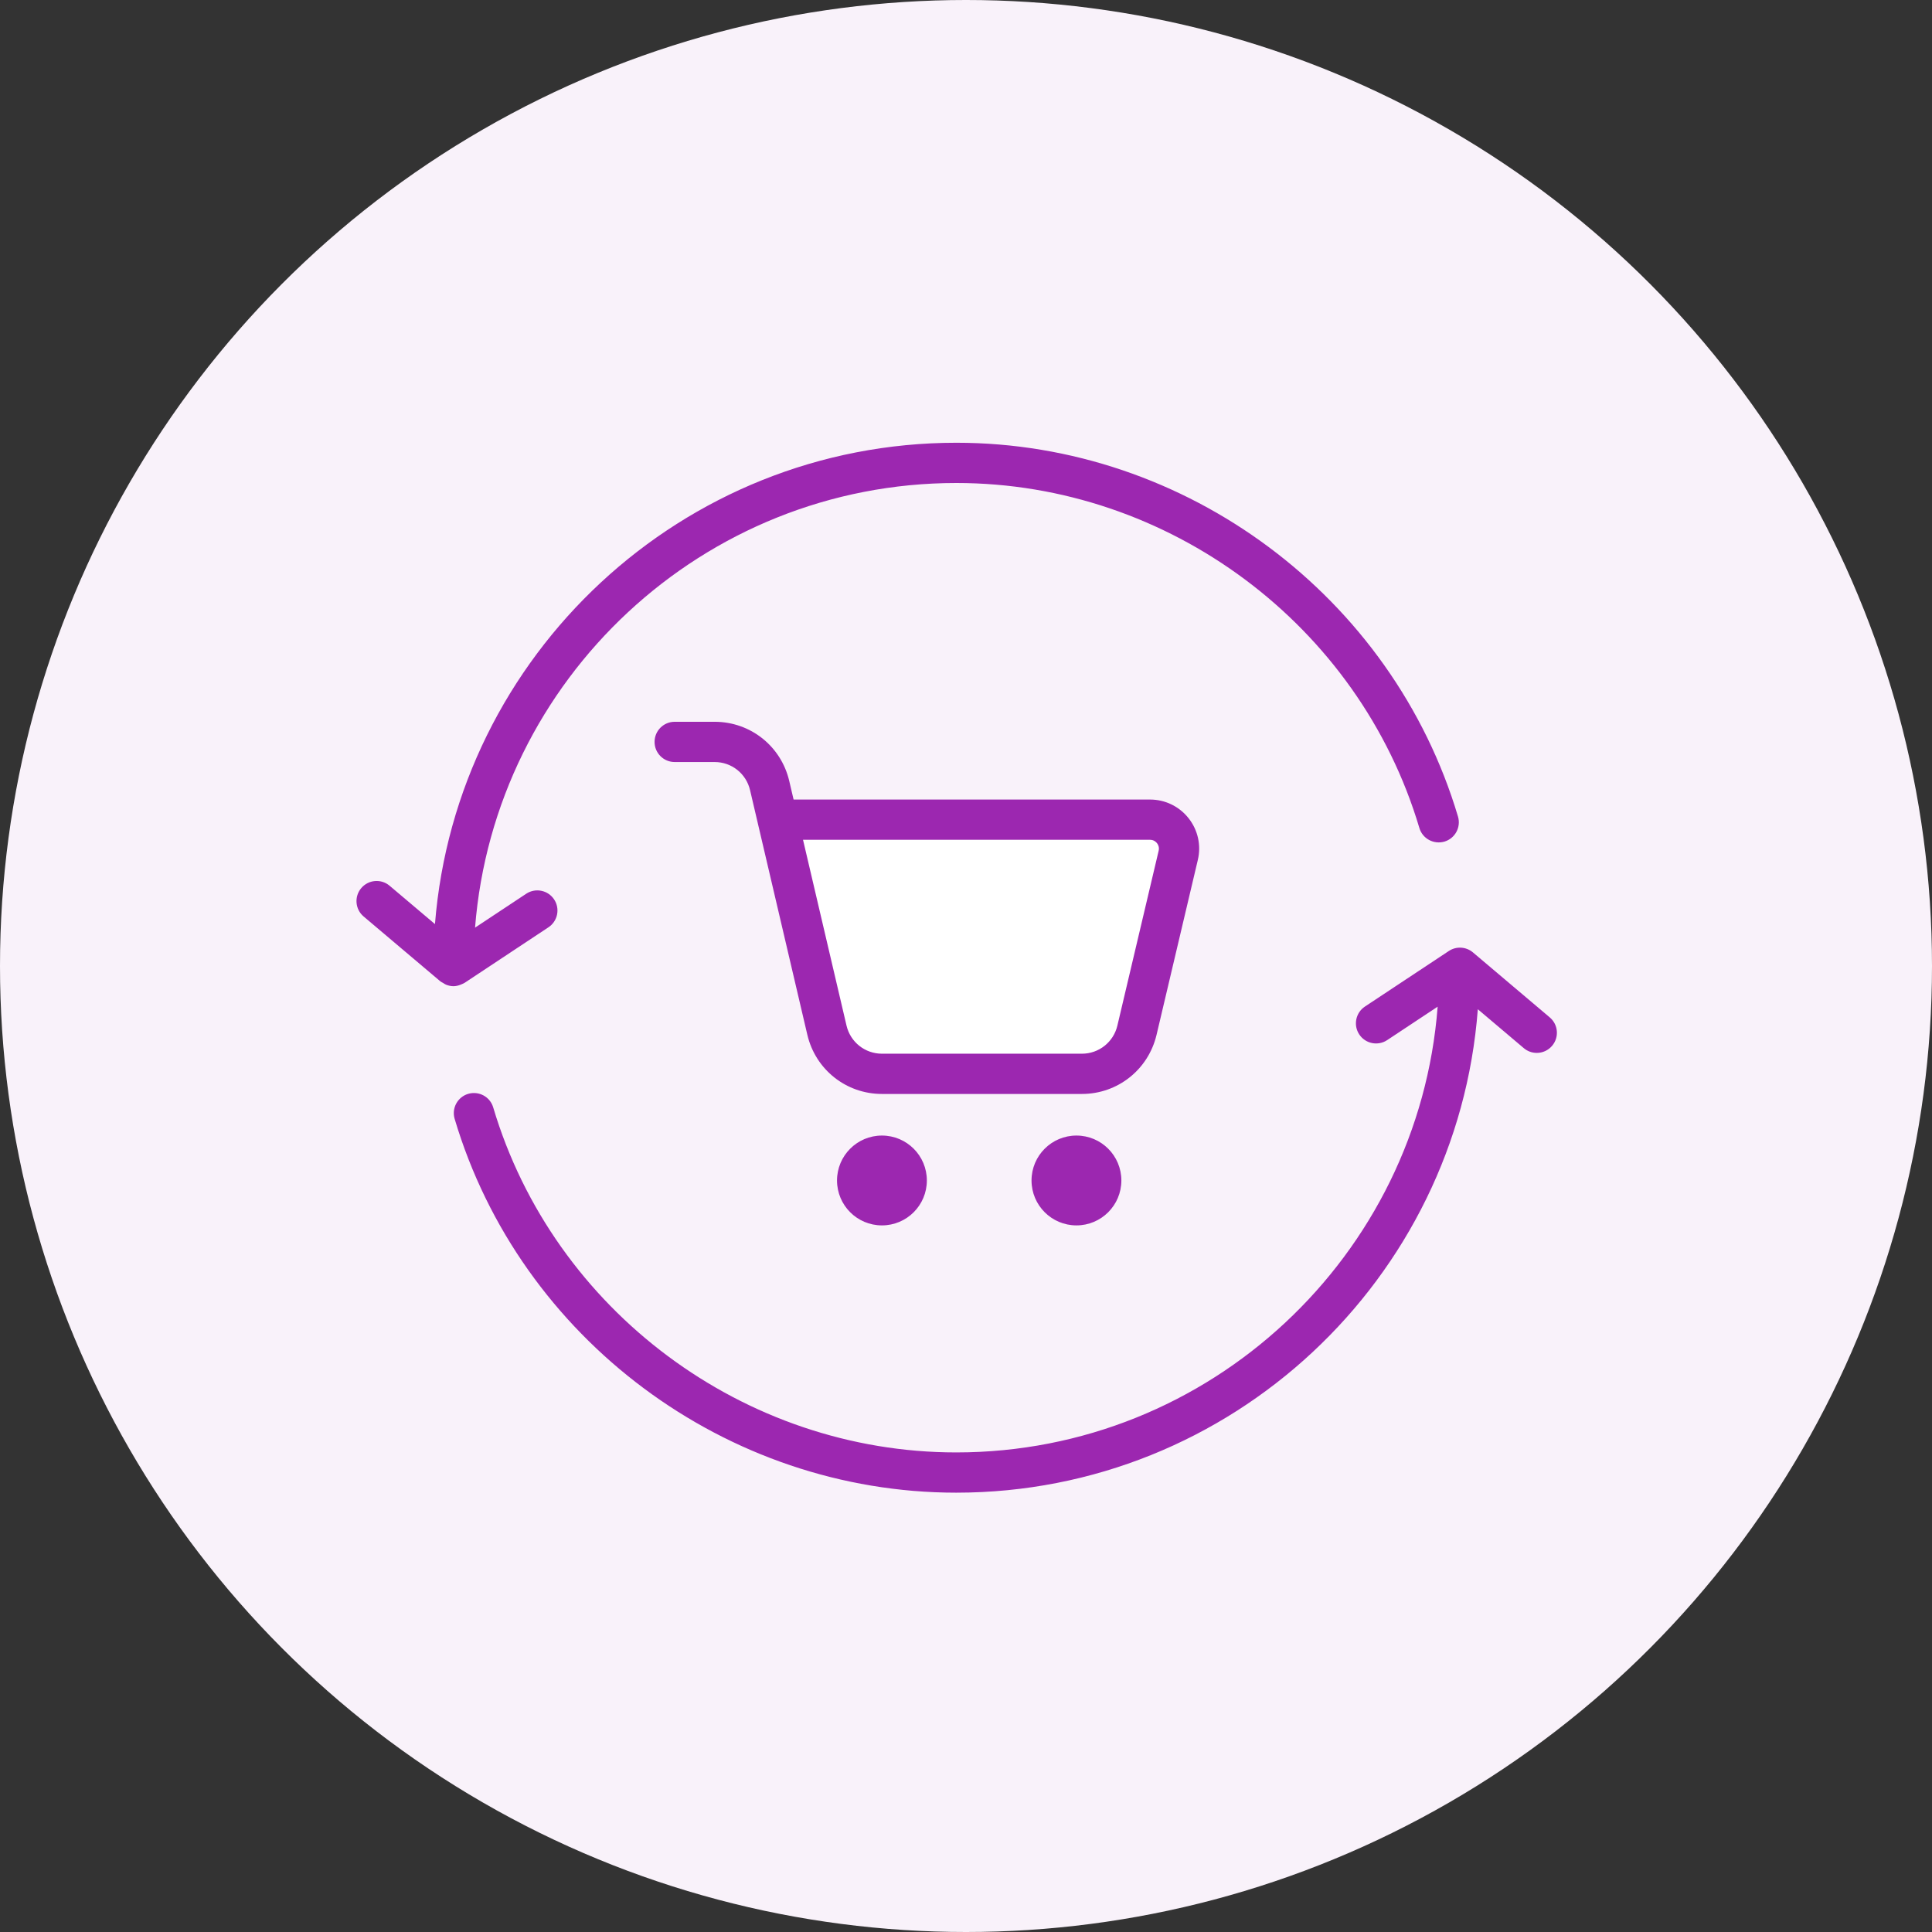
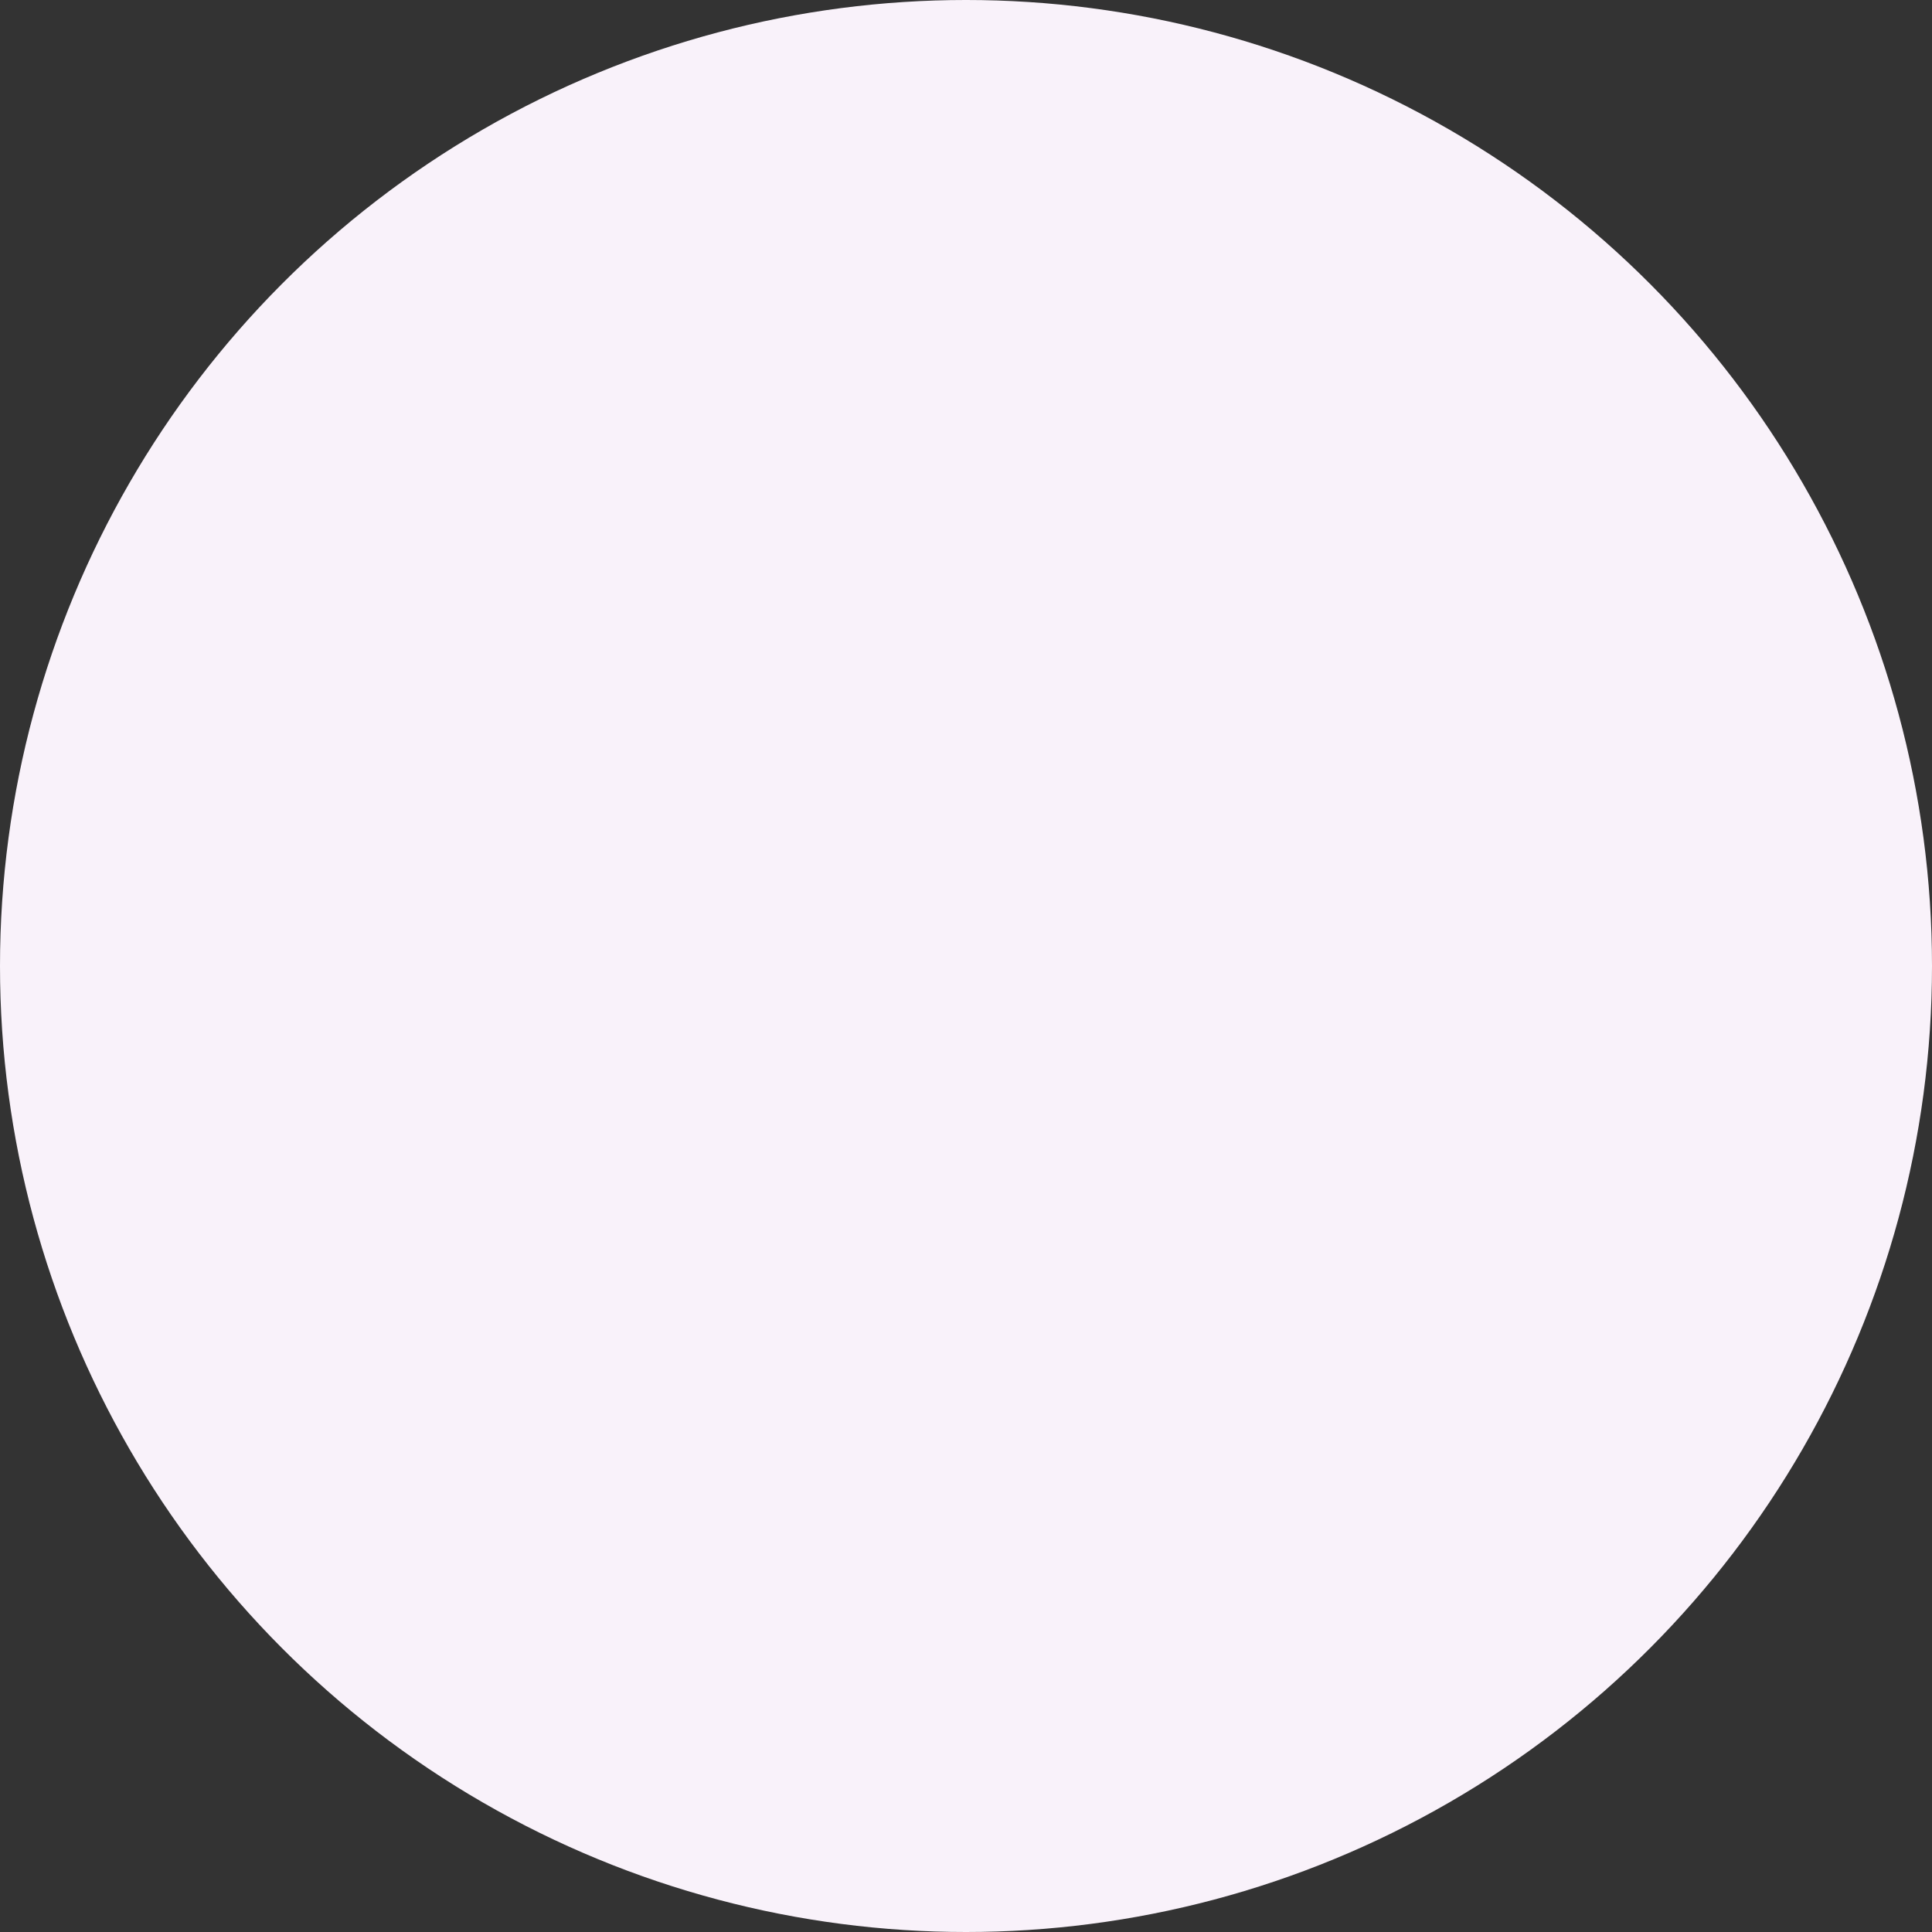
<svg xmlns="http://www.w3.org/2000/svg" width="96px" height="96px" viewBox="0 0 96 96" version="1.1">
  <rect x="0" y="0" width="96" height="96" fill="#333333" stroke="none" />
  <title>icon / decor / shopping-cart-refresh / decor_shopping-cart-refresh_pu600</title>
  <g id="icon--/--decor--/--shopping-cart-refresh--/--decor_shopping-cart-refresh_pu600" stroke="none" stroke-width="1" fill="none" fill-rule="evenodd">
    <circle id="color/purple/purple-50-(pu50)" fill="#F9F2FA" cx="48" cy="48" r="48" />
    <g id="icon--/--decor--/--store-time--/--_overwrite" transform="translate(17.714, 22)">
-       <polygon id="Path-55" fill="#FFFFFF" points="21.065 18.61 39.871 18.61 41.126 19.729 38.38 30.774 35.339 31.537 24.492 31.154 23.26 28.584" />
-       <path d="M55.476,25.325 L59.293,28.554 C59.715,28.91 59.768,29.542 59.411,29.963 C59.213,30.198 58.931,30.318 58.647,30.318 C58.419,30.318 58.189,30.24 58.002,30.081 L55.718,28.149 C54.702,41.564 43.471,52.17 29.801,52.17 C18.38,52.17 8.131,44.533 4.877,33.596 C4.719,33.067 5.021,32.51 5.55,32.353 C6.081,32.197 6.636,32.496 6.793,33.026 C9.797,43.12 19.258,50.17 29.801,50.17 C42.411,50.17 52.773,40.392 53.722,28.021 L51.213,29.683 C50.751,29.988 50.132,29.861 49.827,29.401 C49.522,28.941 49.648,28.32 50.109,28.015 L54.278,25.254 C54.648,25.008 55.137,25.038 55.476,25.325 Z M26.109,34.425 C27.342,34.425 28.341,35.424 28.341,36.657 C28.341,37.89 27.342,38.889 26.109,38.889 C24.876,38.889 23.877,37.89 23.877,36.657 C23.877,35.424 24.876,34.425 26.109,34.425 Z M35.774,34.425 C37.007,34.425 38.006,35.424 38.006,36.657 C38.006,37.89 37.007,38.889 35.774,38.889 C34.541,38.889 33.542,37.89 33.542,36.657 C33.542,35.424 34.541,34.425 35.774,34.425 Z M17.796,13.865 C19.573,13.865 21.097,15.074 21.503,16.806 L21.719,17.729 L39.429,17.729 C40.181,17.729 40.879,18.067 41.345,18.656 C41.811,19.245 41.979,20.002 41.805,20.732 L39.753,29.426 C39.341,31.153 37.818,32.358 36.046,32.358 L26.11,32.358 C24.333,32.358 22.809,31.149 22.402,29.417 L19.556,17.262 C19.364,16.44 18.64,15.865 17.796,15.865 L15.811,15.865 C15.258,15.865 14.811,15.418 14.811,14.865 C14.811,14.313 15.258,13.865 15.811,13.865 L17.796,13.865 Z M39.429,19.729 L22.188,19.729 L24.349,28.961 C24.542,29.782 25.267,30.358 26.11,30.358 L36.046,30.358 C36.887,30.358 37.612,29.784 37.807,28.965 L39.859,20.272 C39.902,20.091 39.826,19.959 39.777,19.897 C39.727,19.834 39.616,19.729 39.429,19.729 Z M29.808,0 C41.23,0 51.479,7.639 54.733,18.575 C54.89,19.105 54.589,19.661 54.059,19.819 C53.528,19.971 52.973,19.675 52.815,19.146 C49.813,9.051 40.352,2 29.808,2 C17.217,2 6.867,11.749 5.891,24.094 L8.434,22.409 C8.894,22.105 9.514,22.23 9.82,22.692 C10.125,23.151 9.999,23.772 9.538,24.077 L5.37,26.838 C5.321,26.871 5.266,26.888 5.213,26.911 C5.204,26.915 5.195,26.92 5.186,26.924 C5.067,26.972 4.943,27.004 4.818,27.004 C4.692,27.004 4.568,26.975 4.449,26.928 C4.394,26.906 4.349,26.871 4.299,26.84 C4.257,26.815 4.211,26.8 4.172,26.768 L4.102,26.708 L0.354,23.539 C-0.068,23.183 -0.12,22.552 0.236,22.13 C0.593,21.708 1.224,21.654 1.645,22.012 L3.899,23.917 C4.965,10.551 16.173,0 29.808,0 Z" id="Combined-Shape" fill="#9C27B0" />
-     </g>
+       </g>
  </g>
</svg>